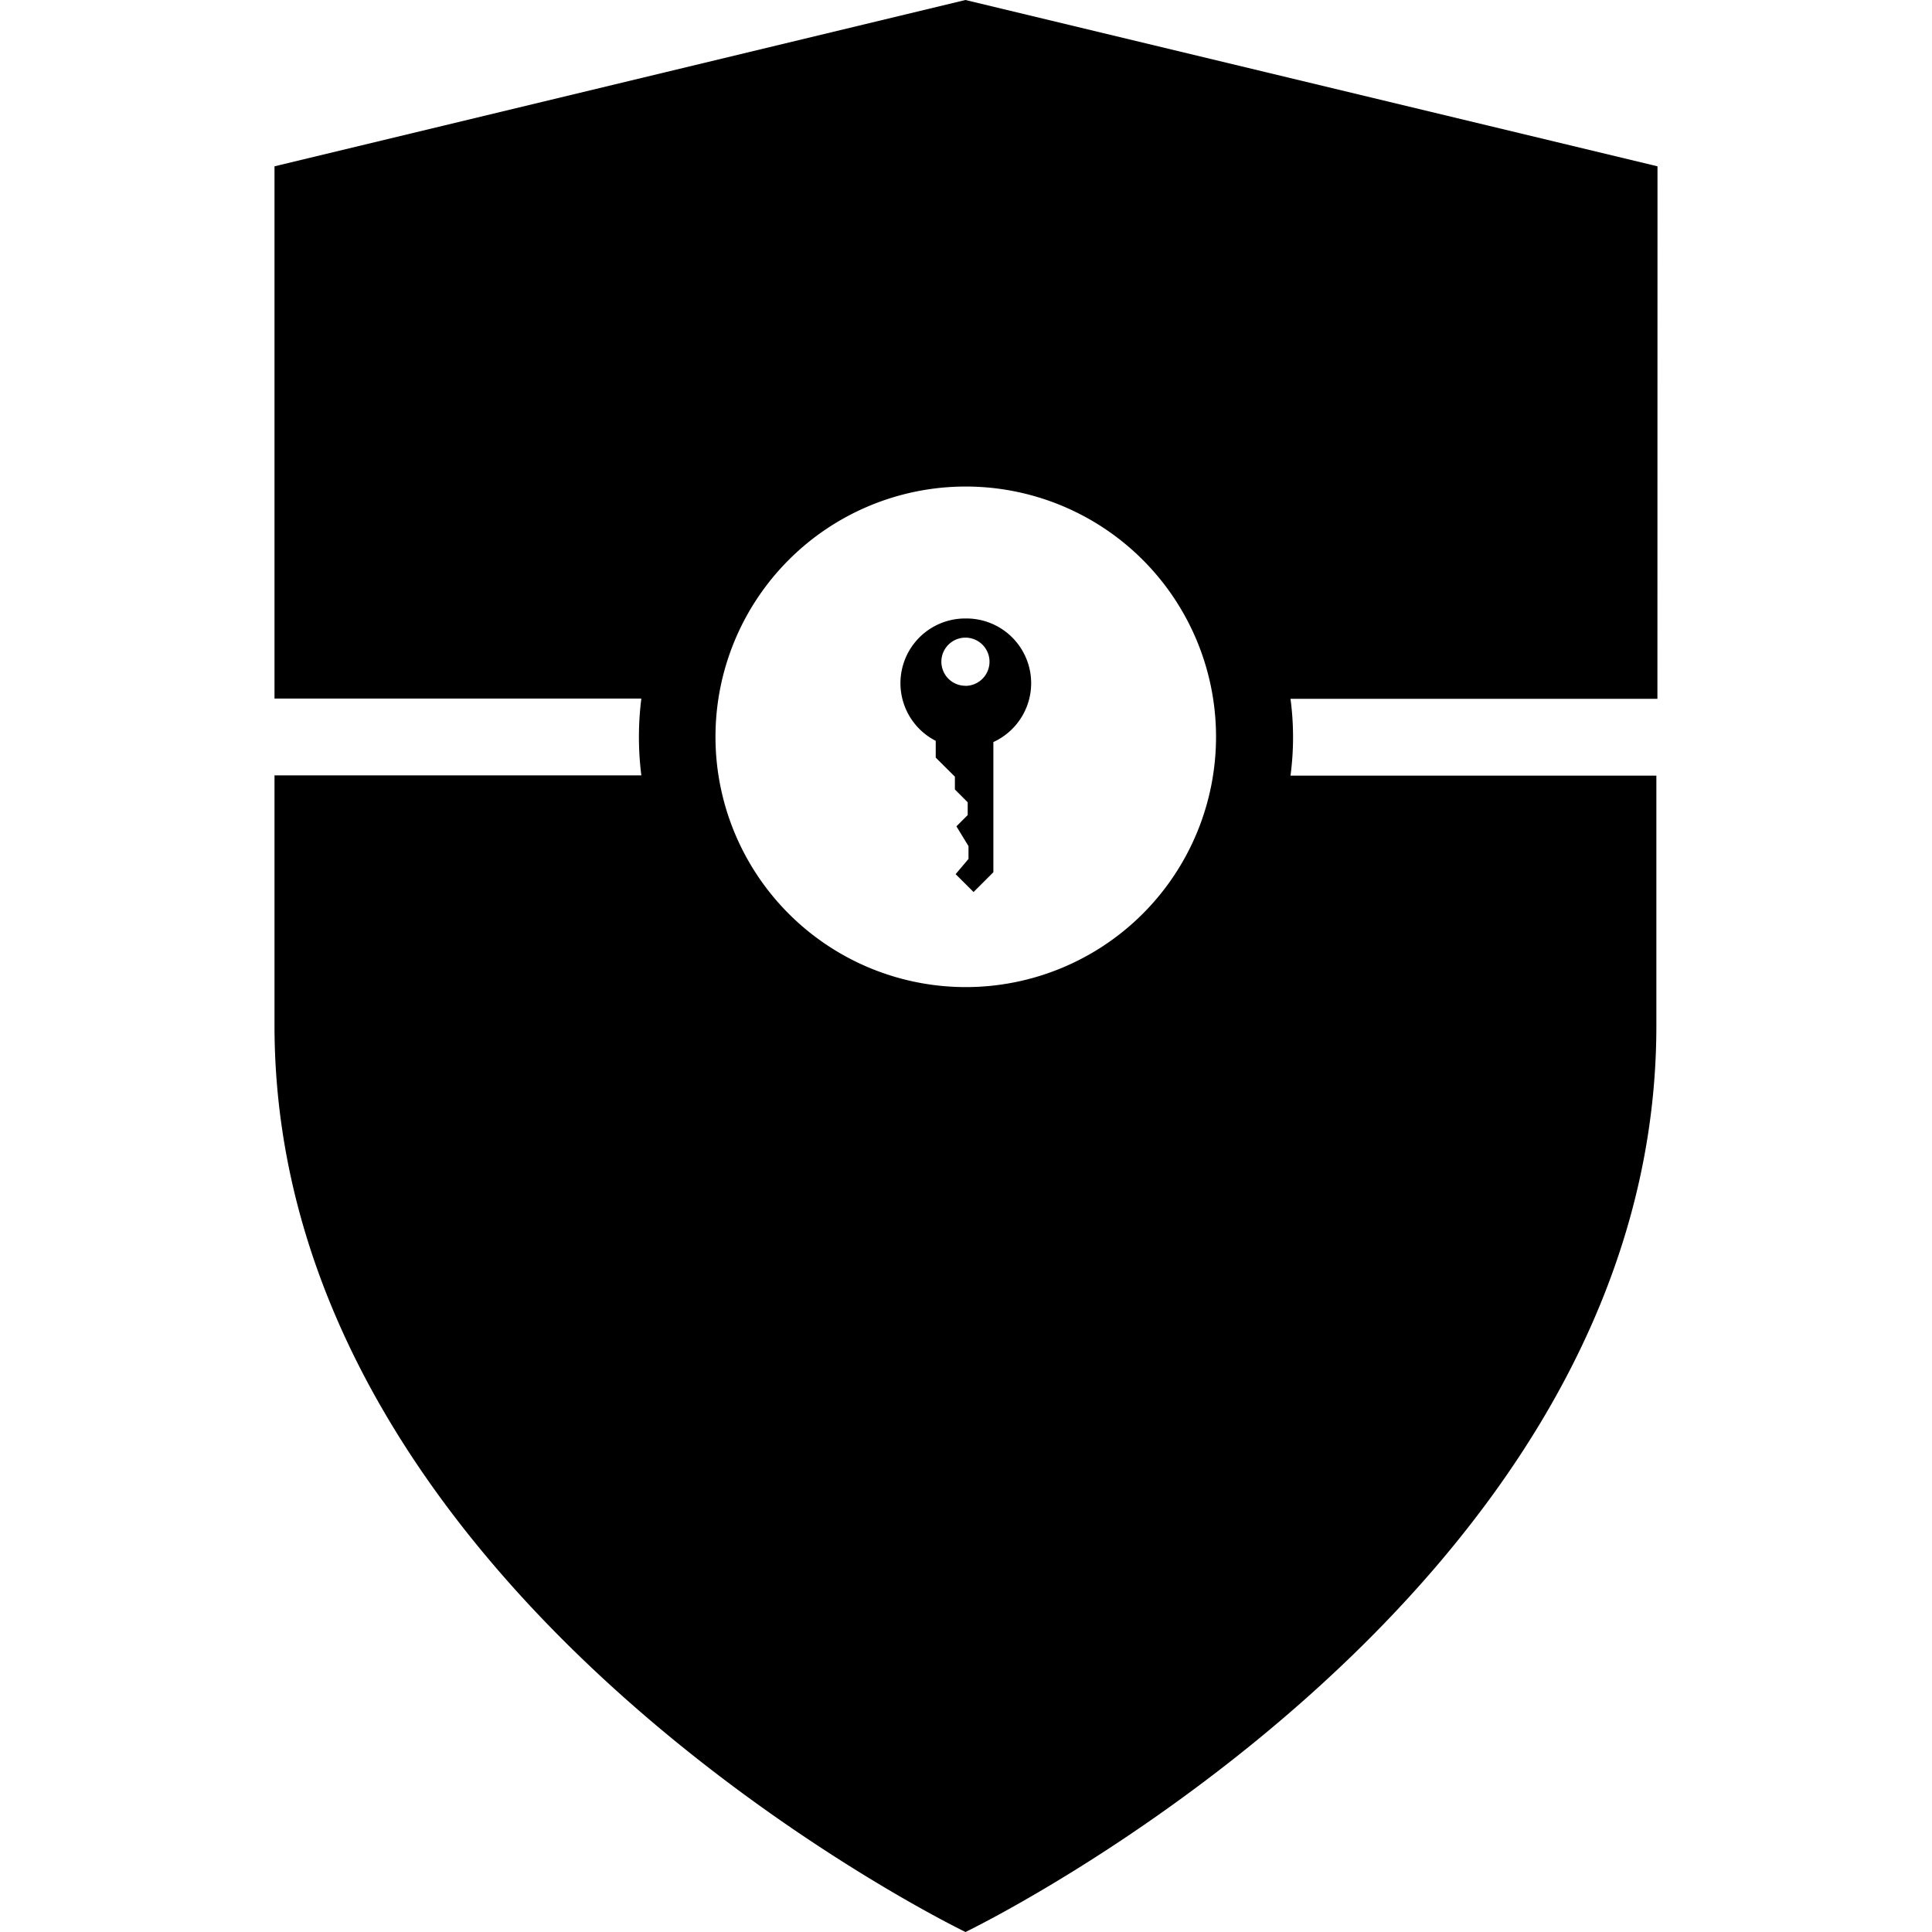
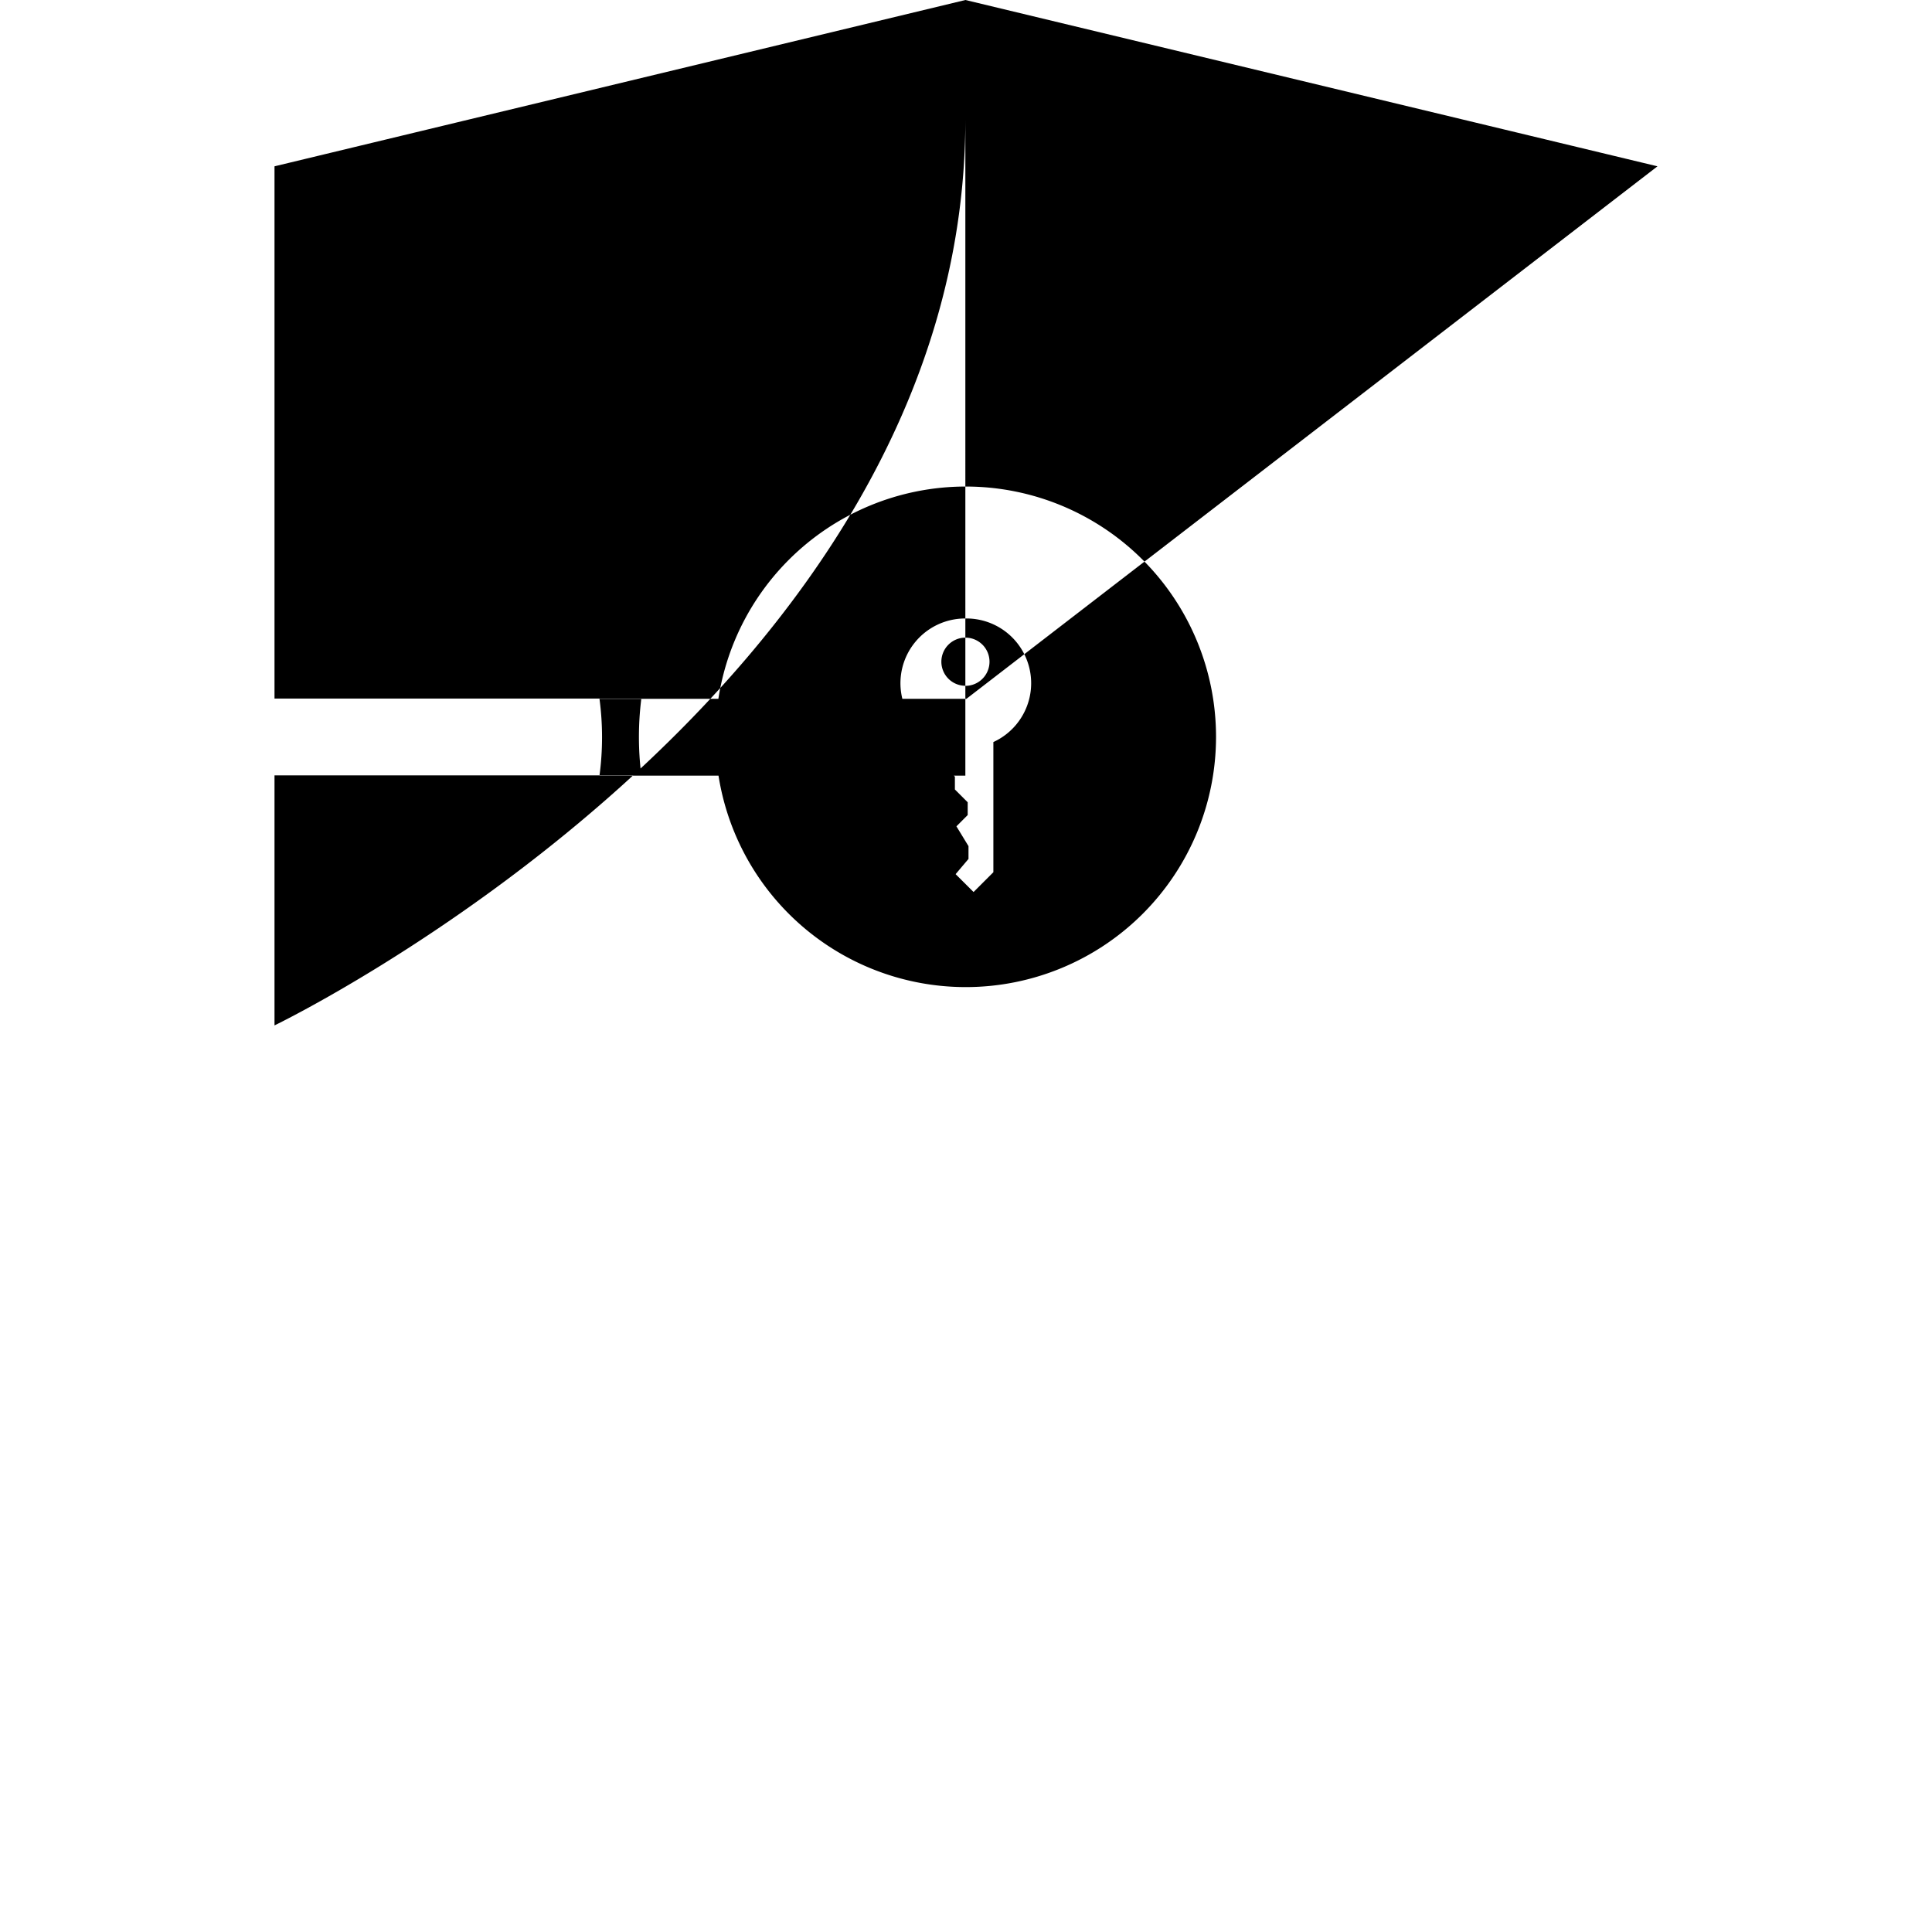
<svg xmlns="http://www.w3.org/2000/svg" viewBox="0 0 24 24">
-   <path d="M20.59 2.066 11.993 0 3.41 2.066v6.612h4.557a3.8 3.8 0 0 0 0 .954H3.41v3.106C3.41 19.867 11.994 24 11.994 24s8.582-4.133 8.582-11.258V9.635h-4.545a3.6 3.6 0 0 0 0-.954h4.558zM12 12.262h-.006a3.109 3.109 0 1 1 .006 0m-.006-4.579a.804.804 0 0 0-.37 1.52v.208l.238.237v.159l.159.159v.159l-.14.14.15.246v.159l-.16.189.223.222.246-.246V9.218a.804.804 0 0 0-.346-1.535m0 .836a.299.299 0 1 1 .298-.299.3.3 0 0 1-.298.3z" />
+   <path d="M20.59 2.066 11.993 0 3.41 2.066v6.612h4.557a3.8 3.8 0 0 0 0 .954H3.41v3.106s8.582-4.133 8.582-11.258V9.635h-4.545a3.6 3.6 0 0 0 0-.954h4.558zM12 12.262h-.006a3.109 3.109 0 1 1 .006 0m-.006-4.579a.804.804 0 0 0-.37 1.52v.208l.238.237v.159l.159.159v.159l-.14.14.15.246v.159l-.16.189.223.222.246-.246V9.218a.804.804 0 0 0-.346-1.535m0 .836a.299.299 0 1 1 .298-.299.3.3 0 0 1-.298.3z" />
</svg>